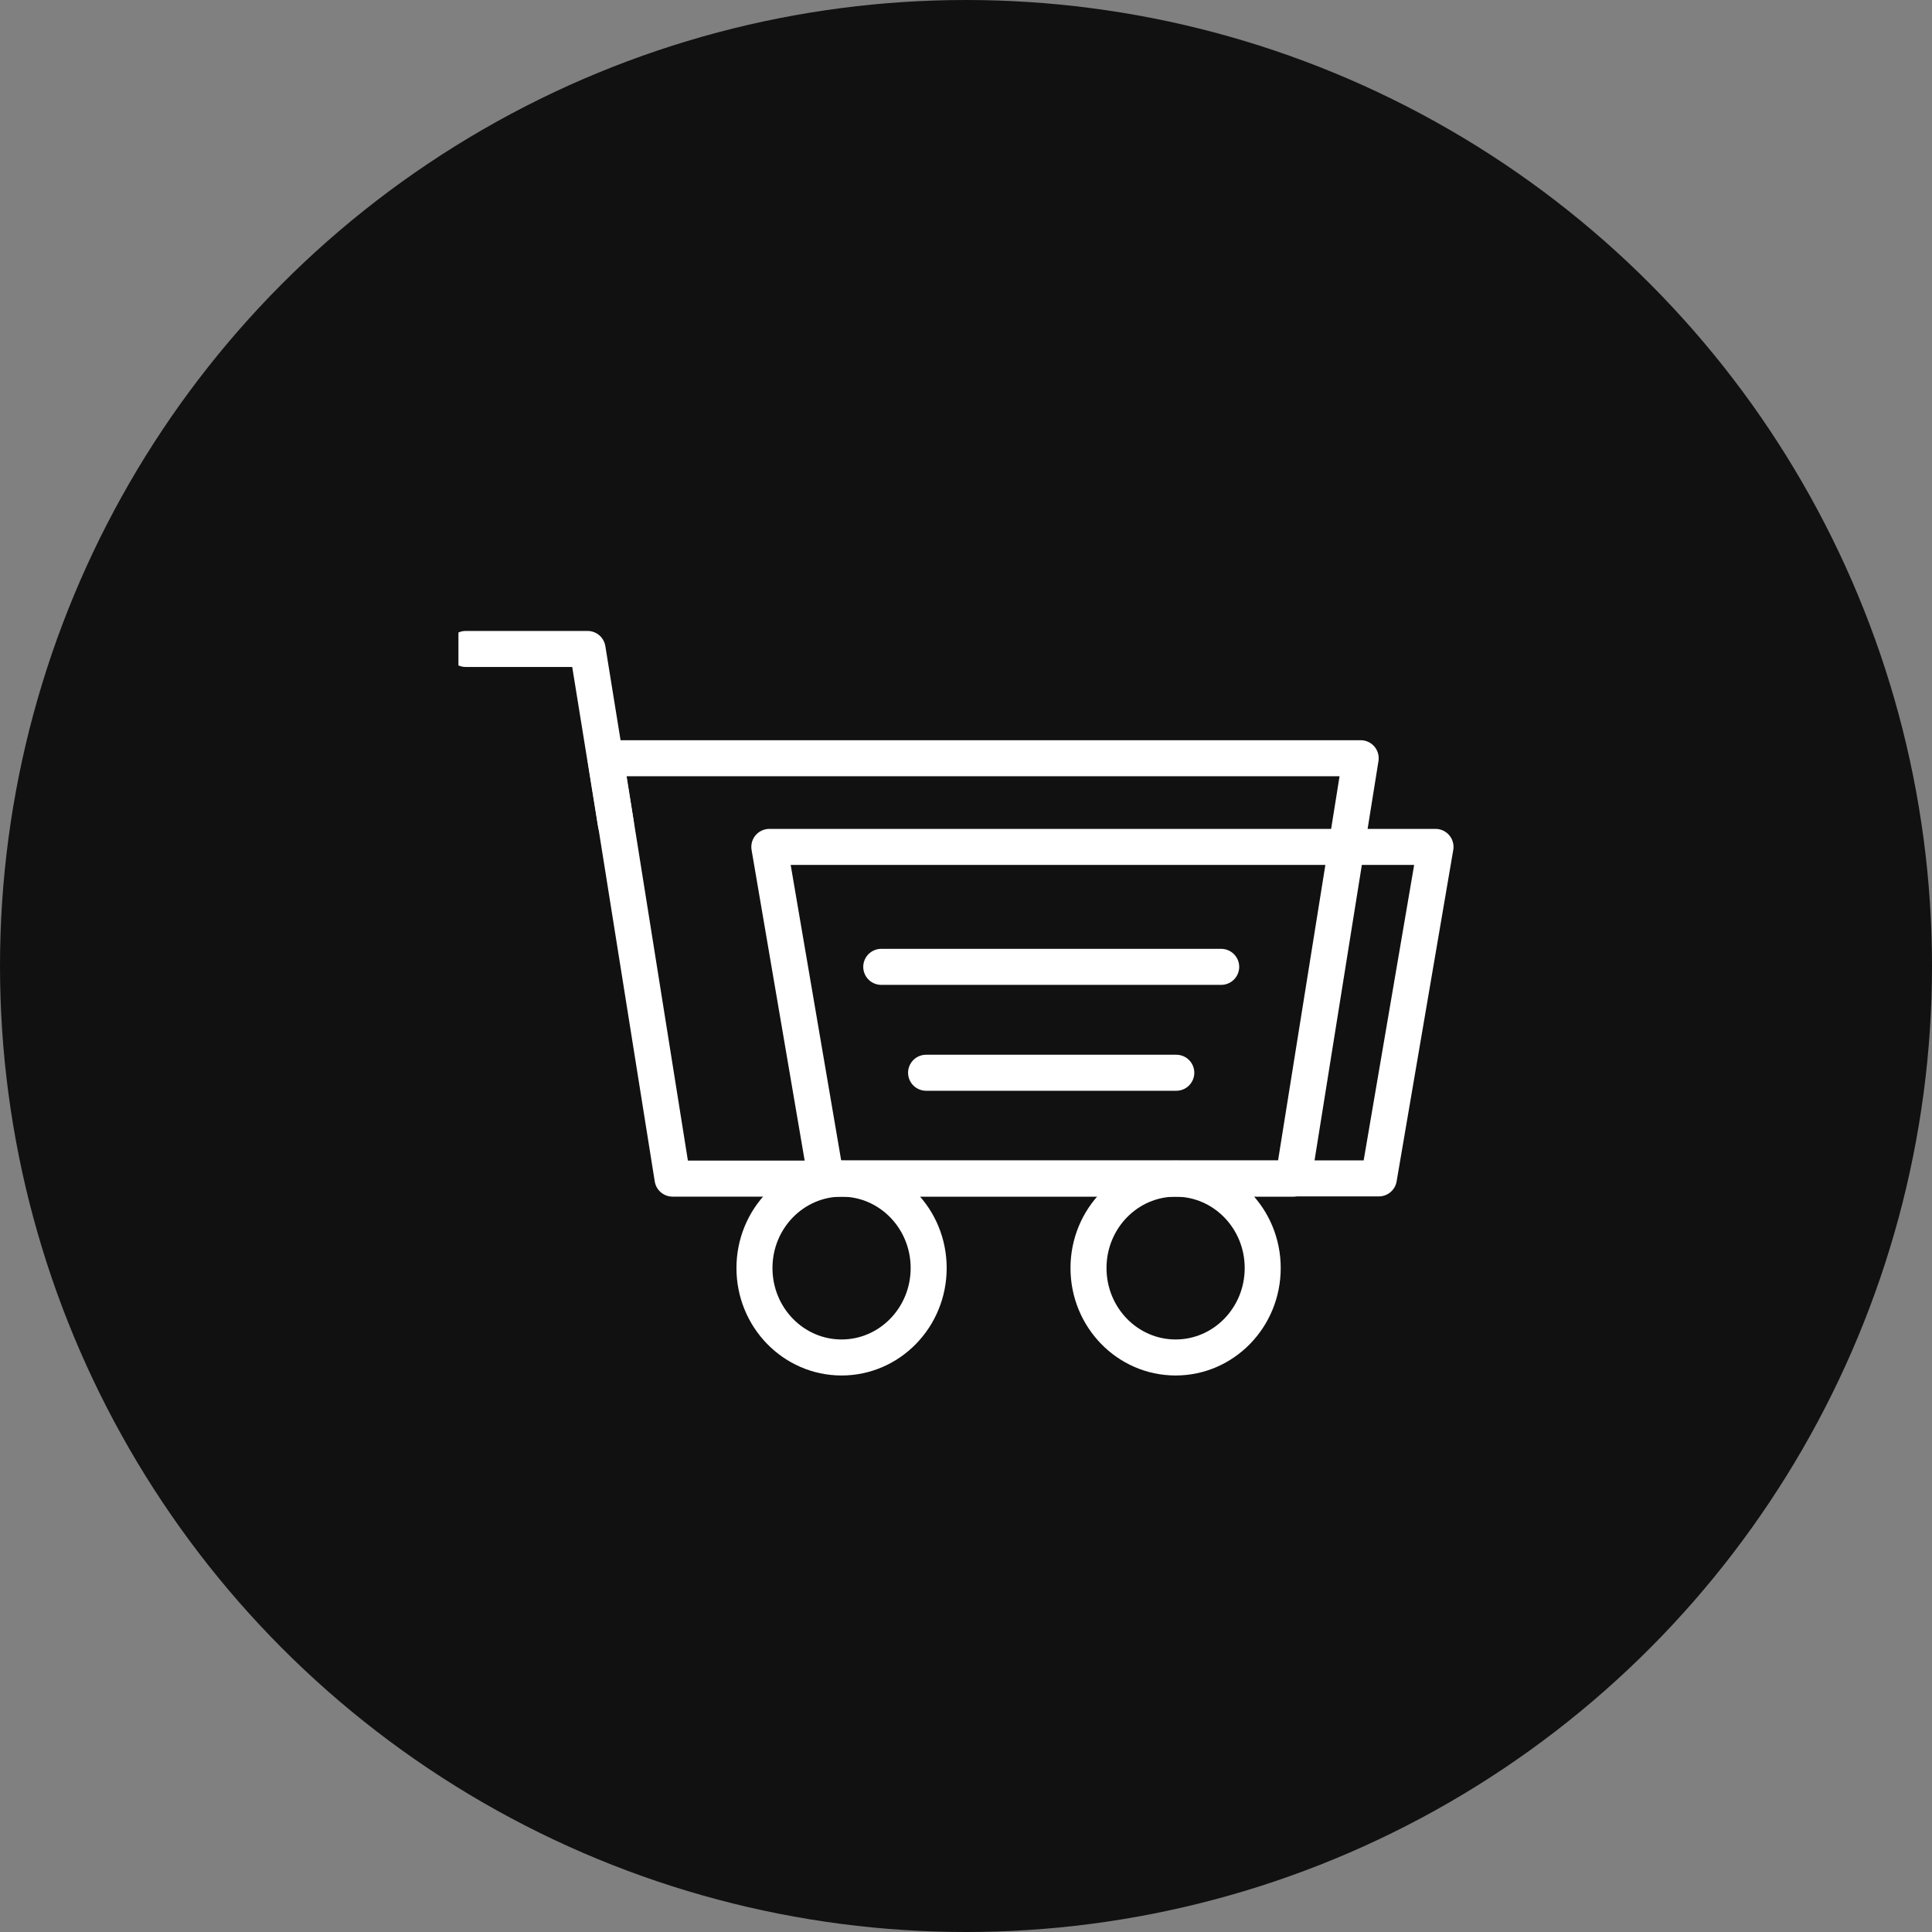
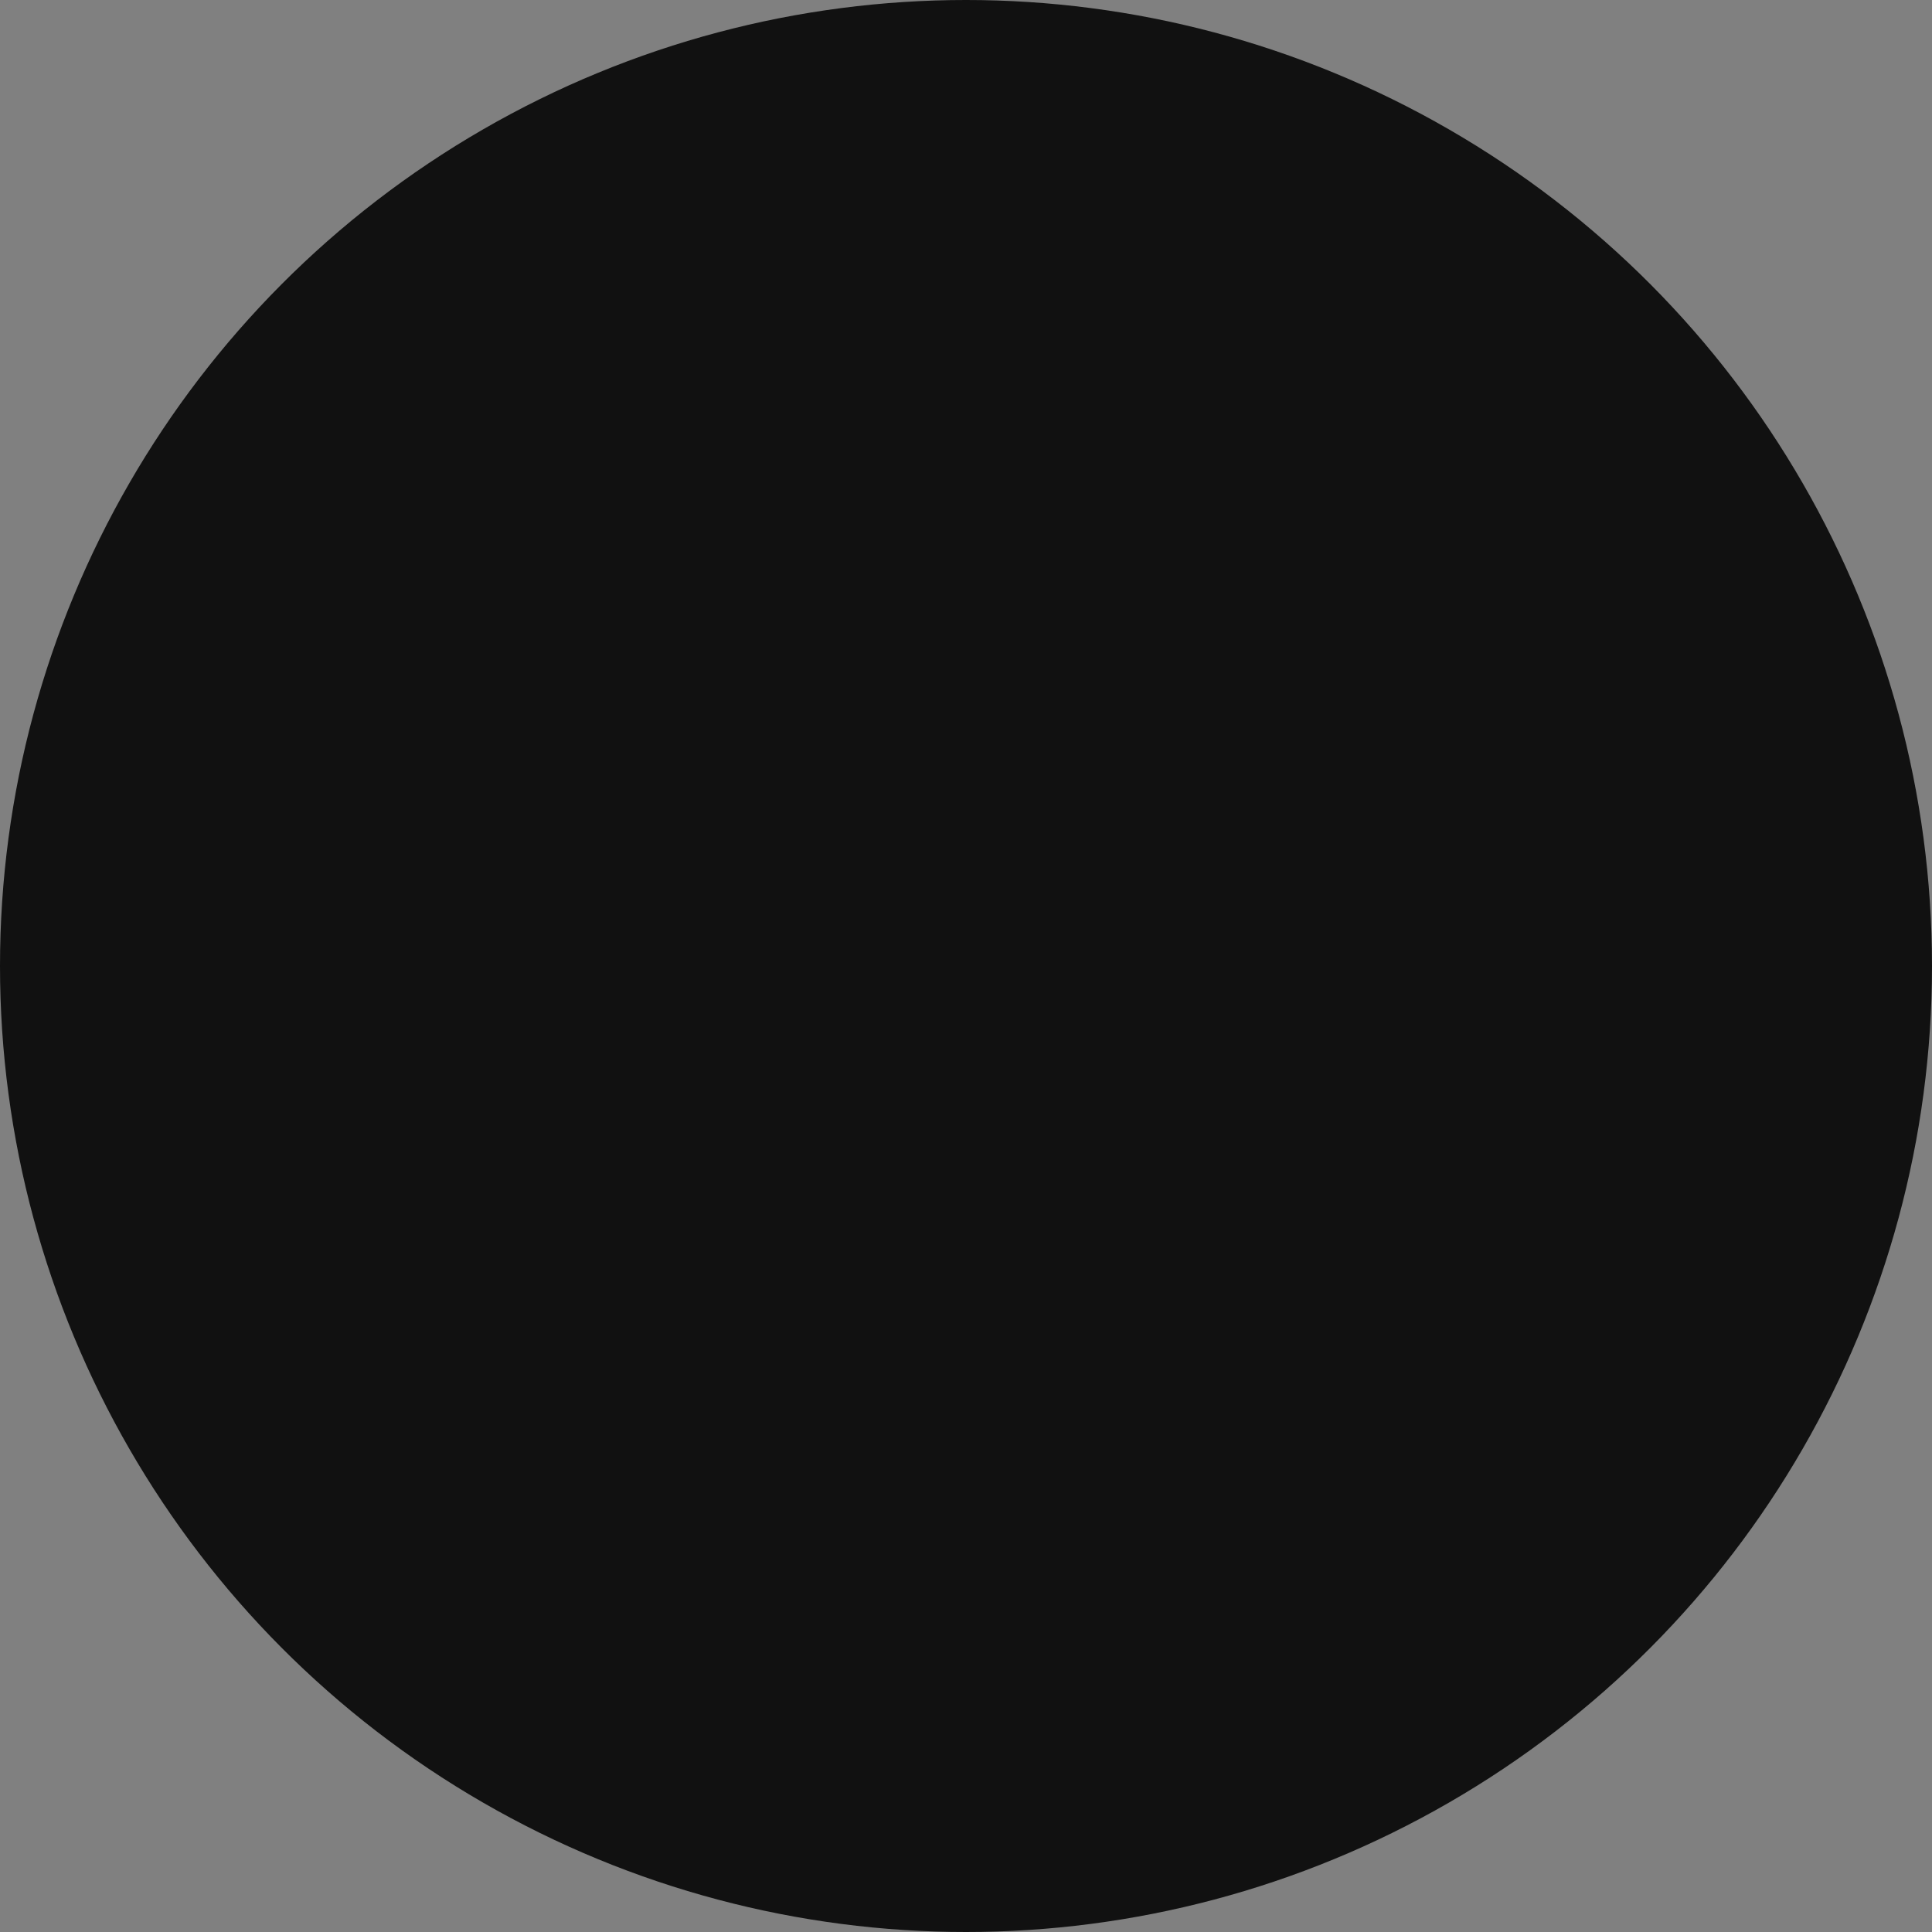
<svg xmlns="http://www.w3.org/2000/svg" width="59" height="59" viewBox="0 0 59 59" fill="none">
  <rect x="0" y="0" width="59" height="59" fill="#808080" stroke="none" />
  <circle cx="29.5" cy="29.5" r="29.5" fill="#111111" />
  <g clip-path="url(#clip0_1443_13664)">
    <path d="M25.7 41.455C27.169 41.455 28.36 40.232 28.36 38.724C28.36 37.216 27.169 35.994 25.7 35.994C24.231 35.994 23.04 37.216 23.04 38.724C23.04 40.232 24.231 41.455 25.7 41.455Z" stroke="white" stroke-width="1.1" stroke-linecap="round" stroke-linejoin="round" />
-     <path d="M42.108 35.986H25.224L23.494 25.863H43.838L42.108 35.986Z" stroke="white" stroke-width="1.1" stroke-linecap="round" stroke-linejoin="round" />
-     <path d="M35.901 41.455C37.37 41.455 38.561 40.232 38.561 38.724C38.561 37.216 37.37 35.994 35.901 35.994C34.432 35.994 33.241 37.216 33.241 38.724C33.241 40.232 34.432 41.455 35.901 41.455Z" stroke="white" stroke-width="1.1" stroke-linecap="round" stroke-linejoin="round" />
-     <path d="M39.498 35.993H20.538L18.491 23.155H41.553L39.498 35.993Z" stroke="white" stroke-width="1.1" stroke-linecap="round" stroke-linejoin="round" />
+     <path d="M42.108 35.986L23.494 25.863H43.838L42.108 35.986Z" stroke="white" stroke-width="1.1" stroke-linecap="round" stroke-linejoin="round" />
    <path d="M18.808 25.168L17.943 19.818H14.223" stroke="white" stroke-width="1.1" stroke-linecap="round" stroke-linejoin="round" />
-     <path d="M26.912 29.526H37.293" stroke="white" stroke-width="1.1" stroke-linecap="round" stroke-linejoin="round" />
-     <path d="M28.281 32.76H35.922" stroke="white" stroke-width="1.1" stroke-linecap="round" stroke-linejoin="round" />
  </g>
  <defs>
    <clipPath id="clip0_1443_13664">
-       <rect width="31" height="28" fill="white" transform="translate(14 16)" />
-     </clipPath>
+       </clipPath>
  </defs>
</svg>